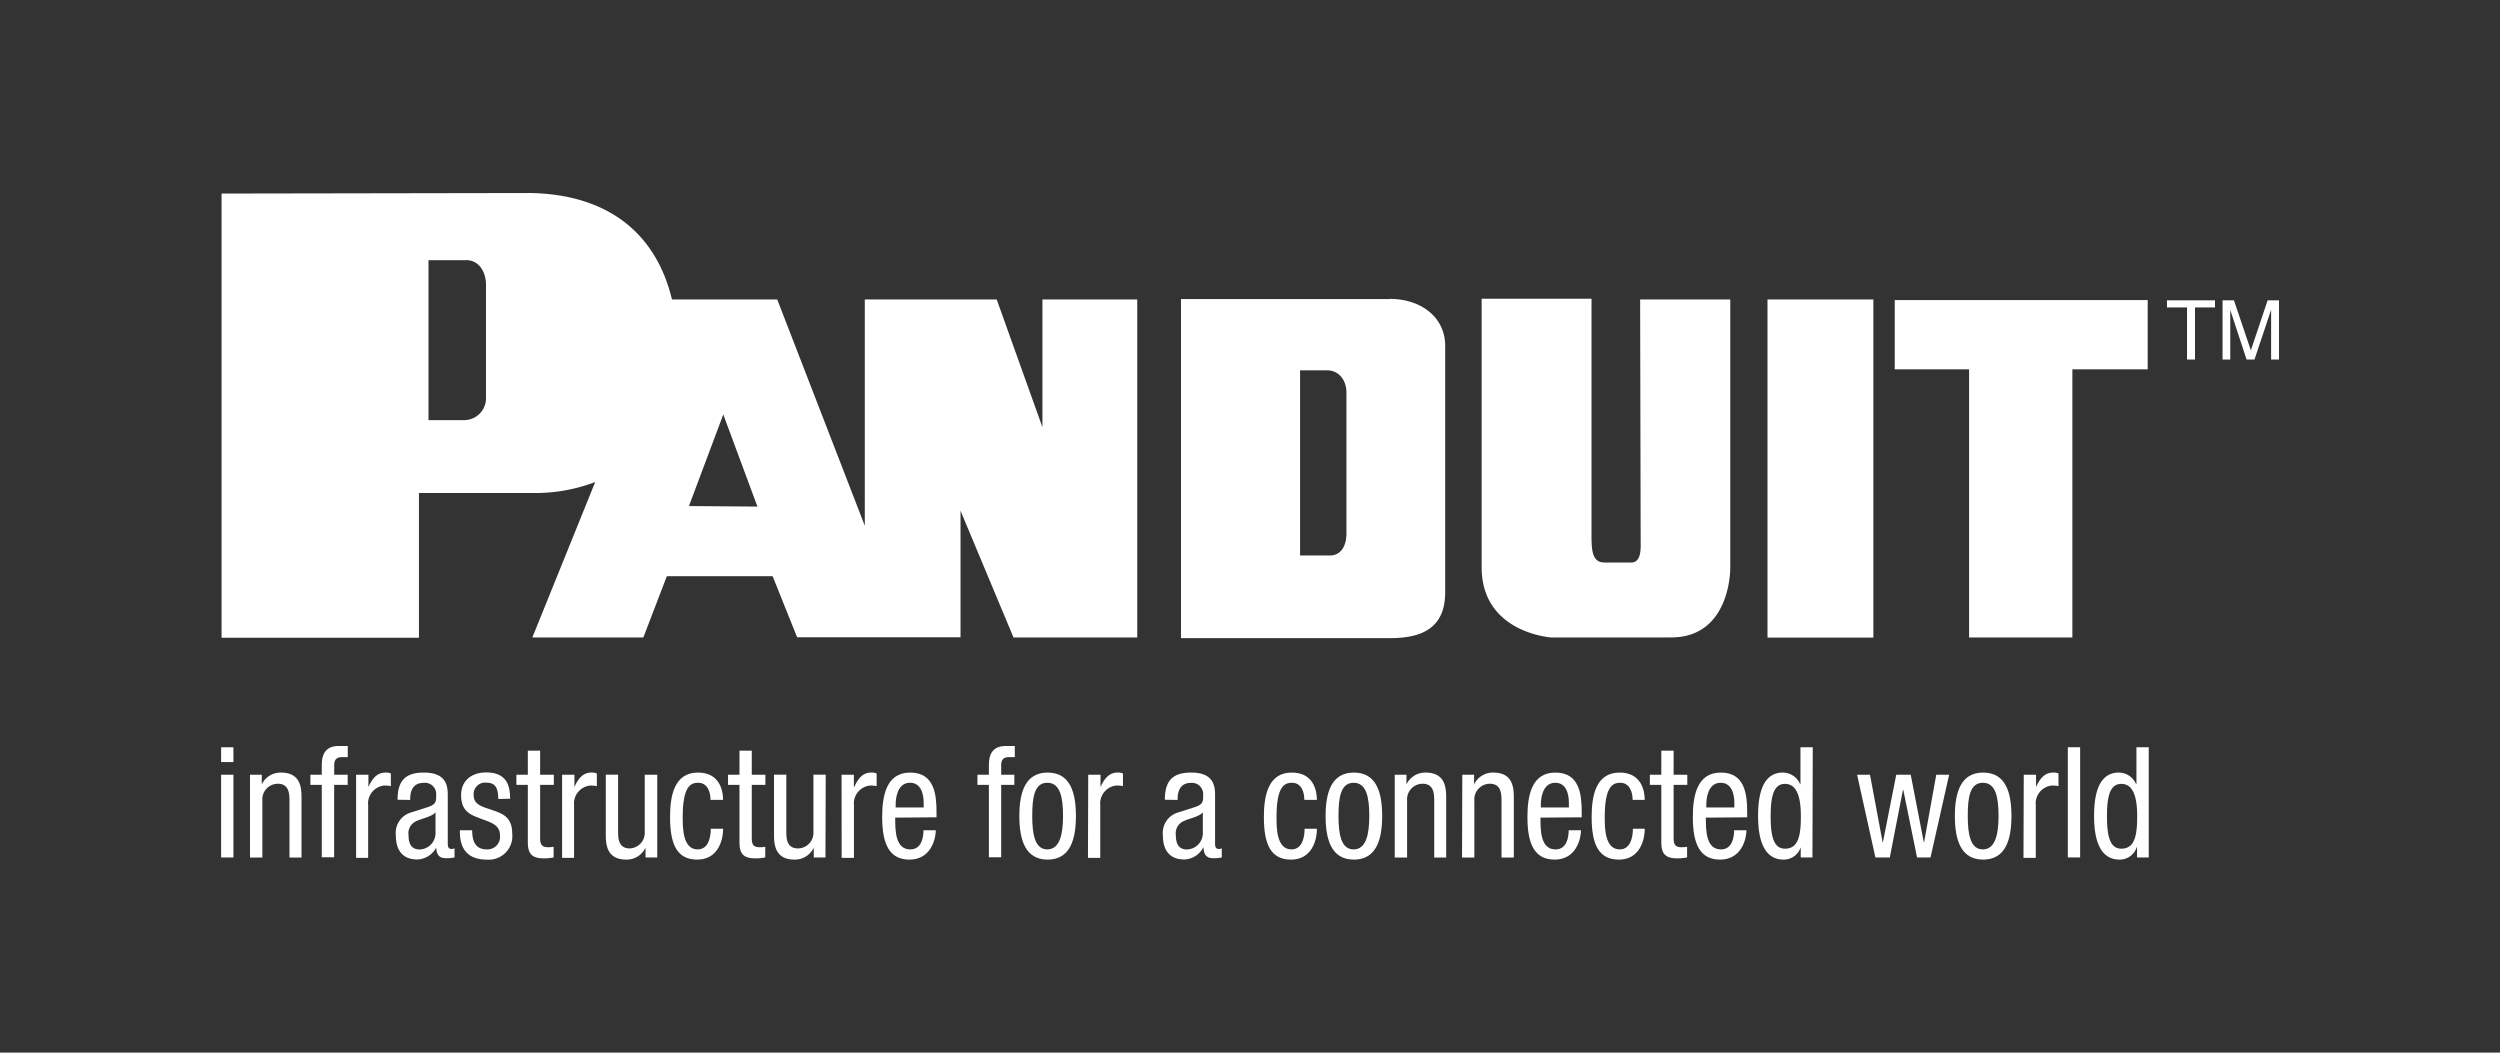
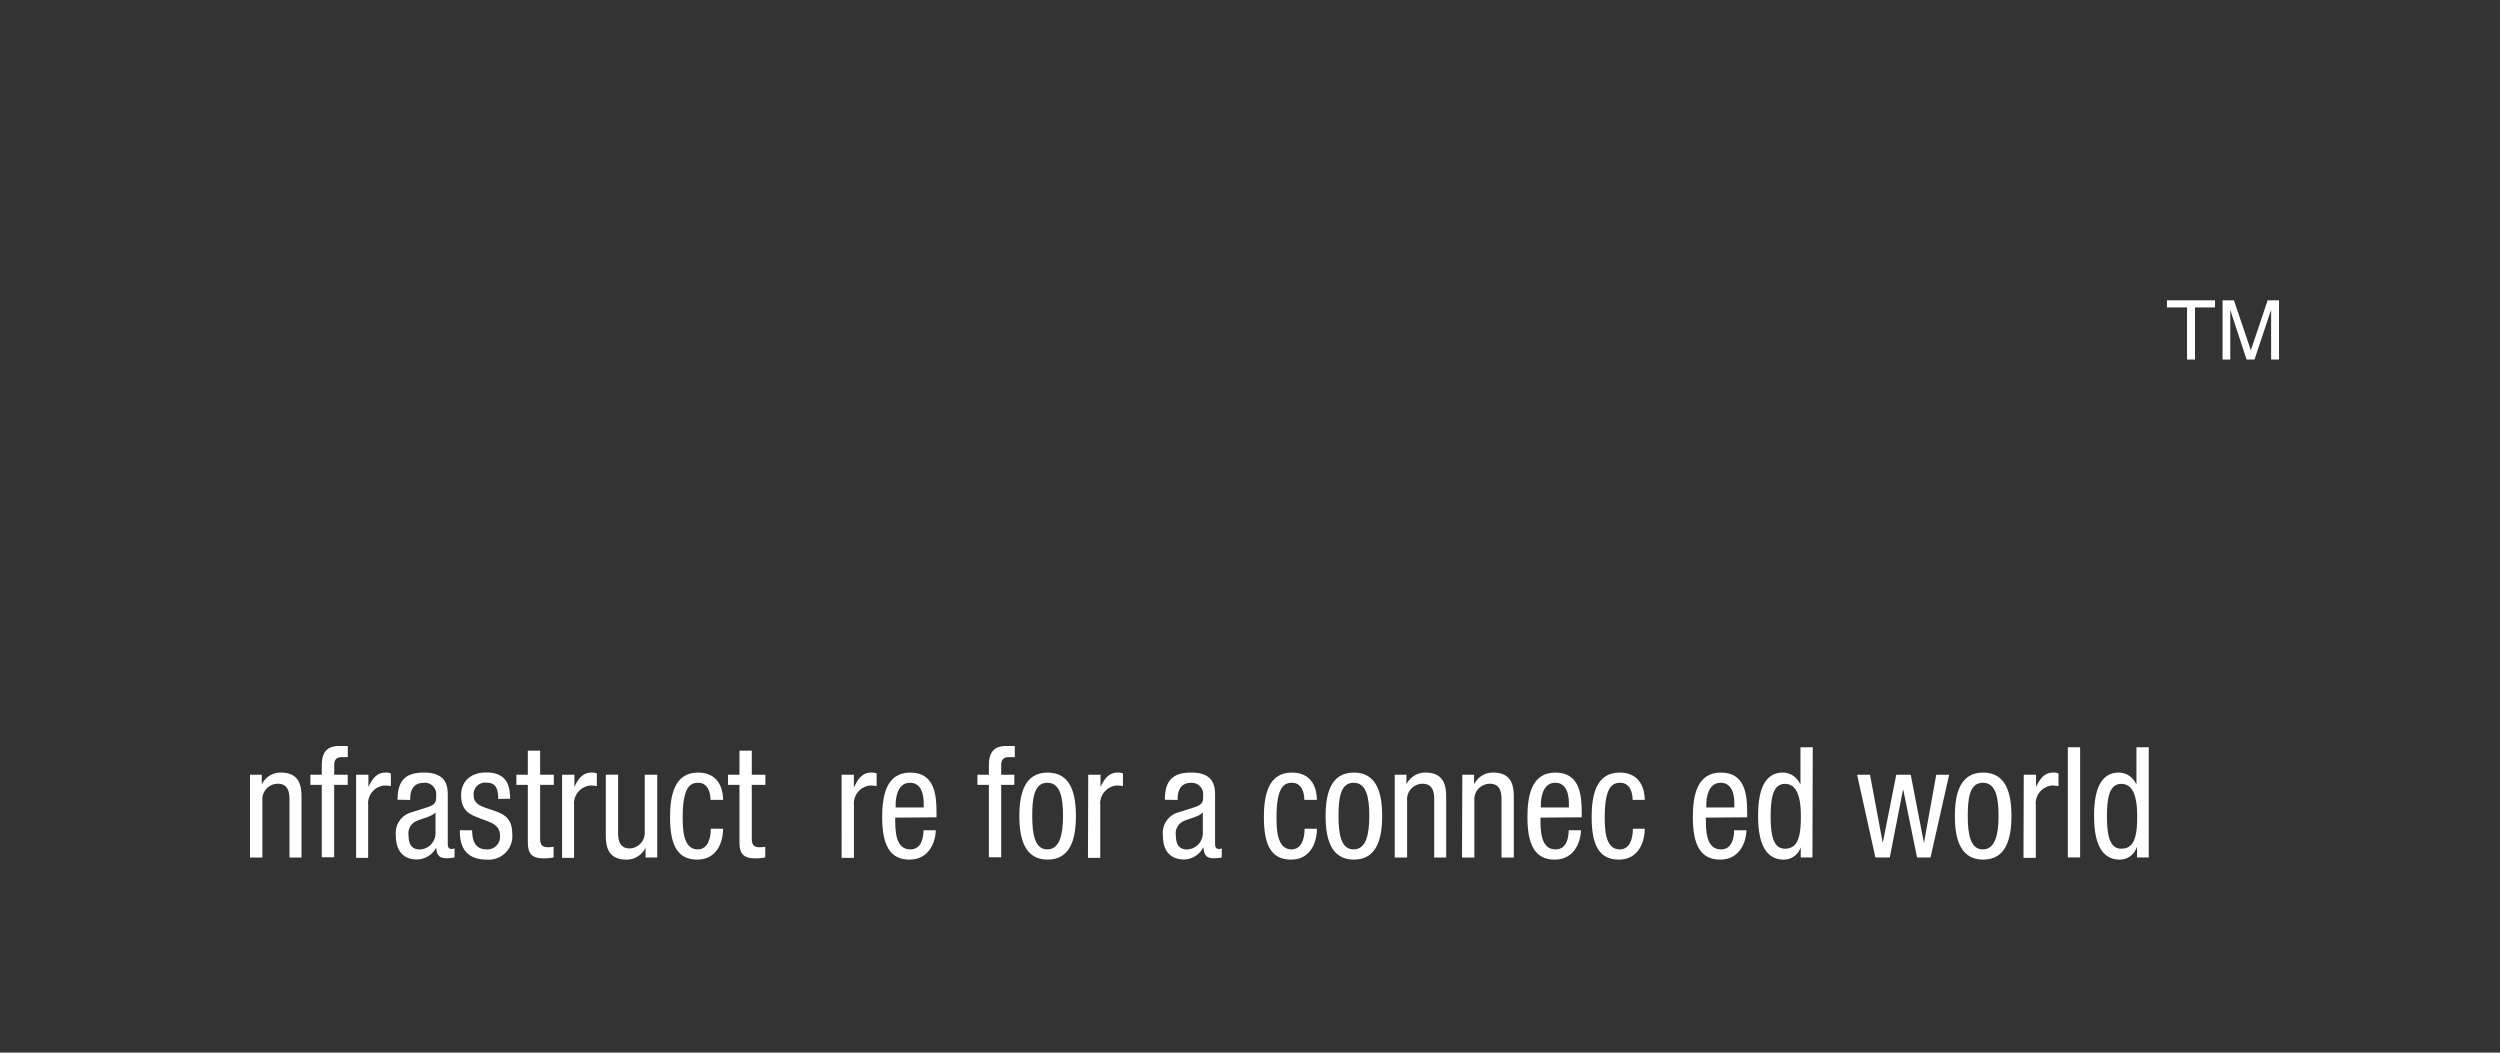
<svg xmlns="http://www.w3.org/2000/svg" id="All_Logos" data-name="All Logos" viewBox="0 0 380 160">
  <rect x="0" y="0" width="380" height="160" fill="#333333" stroke="none" />
  <defs>
    <style>.cls-1{fill:#fff;}</style>
  </defs>
  <title>logo_panduit_inversed</title>
-   <path class="cls-1" d="M33.61,130.33h1.87V117.76H33.61Zm0-14.5h1.87v-2.25H33.61Z" />
  <path class="cls-1" d="M38,117.76h1.79v1.47h0a3.17,3.17,0,0,1,2.9-1.8c3.14,0,3.14,2.51,3.14,4v8.91H44v-8.68c0-1-.07-2.53-1.76-2.53a2.36,2.36,0,0,0-2.36,2.53v8.68H38Z" />
  <path class="cls-1" d="M48.91,119.3H47.18v-1.54h1.73v-1.48c0-1.9.79-2.89,2.59-2.89h1.36v1.69H52c-.8,0-1.2.33-1.2,1.2v1.48h2.05v1.54H50.79v11H48.91Z" />
  <path class="cls-1" d="M54.13,117.76H56v1.87h0c.54-1.19,1.25-2.2,2.59-2.2a1.72,1.72,0,0,1,.82.14v1.92a5.29,5.29,0,0,0-1-.09,2.73,2.73,0,0,0-2.45,3v8H54.13Z" />
  <path class="cls-1" d="M60.43,121.56c0-2.87,1.16-4.13,4-4.13,3.63,0,3.63,2.3,3.63,3.61v7c0,.52,0,1,.58,1a.72.72,0,0,0,.45-.11v1.4a5.79,5.79,0,0,1-1.09.12c-.72,0-1.61,0-1.7-1.62h0a3.35,3.35,0,0,1-2.88,1.81c-2.22,0-3.25-1.41-3.25-3.66a3.24,3.24,0,0,1,2.25-3.47l2.52-.8c1.36-.45,1.36-.84,1.36-1.9A1.71,1.71,0,0,0,64.35,119c-2,0-2,2-2,2.47v.12Zm5.77,1.92c-.69.77-2.34.94-3.19,1.48a2,2,0,0,0-.91,2c0,1.27.42,2.16,1.7,2.16a2.49,2.49,0,0,0,2.4-2.39Z" />
  <path class="cls-1" d="M75.73,121.44c0-1.6-.4-2.47-1.76-2.47A1.75,1.75,0,0,0,72,120.9c0,1.48,1.47,1.76,2.94,2.27s2.92,1.06,2.92,3.55A3.58,3.58,0,0,1,74,130.66c-4.05,0-4.1-3.17-4.1-4.46h1.87c0,1.52.4,2.91,2.23,2.91A1.92,1.92,0,0,0,76,127c0-1.69-1.47-2-2.91-2.56s-3-1-3-3.56c0-2.35,1.74-3.47,3.81-3.47,3.48,0,3.61,2.53,3.64,4Z" />
  <path class="cls-1" d="M80.23,114.1H82.1v3.66h2.08v1.54H82.1v8.07c0,1,.25,1.41,1.23,1.41a5.92,5.92,0,0,0,.82-.07v1.62a7.18,7.18,0,0,1-1.51.14c-1.94,0-2.41-.85-2.41-2.49V119.3H78.49v-1.54h1.74Z" />
  <path class="cls-1" d="M85.44,117.76h1.87v1.87h0c.53-1.19,1.25-2.2,2.58-2.2a1.77,1.77,0,0,1,.83.14v1.92a5.29,5.29,0,0,0-1-.09,2.74,2.74,0,0,0-2.46,3v8H85.44Z" />
  <path class="cls-1" d="M99.9,130.33H98.12v-1.48h0a3.18,3.18,0,0,1-2.9,1.81c-3.14,0-3.14-2.51-3.14-4v-8.91h1.87v8.68c0,1,.07,2.53,1.76,2.53A2.37,2.37,0,0,0,98,126.44v-8.68H99.9Z" />
  <path class="cls-1" d="M108,121.58c0-1.22-.47-2.6-1.89-2.6-1.16,0-2.34.6-2.34,5.2,0,1.64,0,4.93,2.27,4.93,1.61,0,2-1.78,2-3.14h1.87c0,2-.93,4.69-3.92,4.69s-4.14-2.14-4.14-6.45c0-3.15.58-6.78,4.25-6.78,3.26,0,3.81,2.7,3.81,4.15Z" />
  <path class="cls-1" d="M112.4,114.1h1.87v3.66h2.07v1.54h-2.07v8.07c0,1,.24,1.41,1.22,1.41a6,6,0,0,0,.83-.07v1.62a7.39,7.39,0,0,1-1.52.14c-1.94,0-2.4-.85-2.4-2.49V119.3h-1.74v-1.54h1.74Z" />
-   <path class="cls-1" d="M125.47,130.33h-1.78v-1.48h0a3.18,3.18,0,0,1-2.9,1.81c-3.14,0-3.14-2.51-3.14-4v-8.91h1.87v8.68c0,1,.07,2.53,1.76,2.53a2.37,2.37,0,0,0,2.36-2.53v-8.68h1.87Z" />
  <path class="cls-1" d="M127.92,117.76h1.87v1.87h.05c.53-1.19,1.24-2.2,2.58-2.2a1.77,1.77,0,0,1,.83.14v1.92a5.44,5.44,0,0,0-1-.09,2.74,2.74,0,0,0-2.45,3v8h-1.87Z" />
  <path class="cls-1" d="M136.07,124.28c0,1.92,0,4.83,2.3,4.83,1.78,0,2-2,2-2.91h1.87c0,1.34-.76,4.46-4,4.46-2.92,0-4.15-2.14-4.15-6.45,0-3.15.58-6.78,4.26-6.78s4,3.35,4,6v.8Zm4.33-1.55v-.68c0-1.41-.43-3.07-2.08-3.07-2,0-2.18,2.53-2.18,3.28v.47Z" />
  <path class="cls-1" d="M150.31,119.3h-1.74v-1.54h1.74v-1.48c0-1.9.78-2.89,2.58-2.89h1.36v1.69h-.87c-.8,0-1.2.33-1.2,1.2v1.48h2v1.54h-2v11h-1.87Z" />
  <path class="cls-1" d="M159.24,117.43c3.45,0,4.3,3.07,4.3,6.61s-.87,6.62-4.3,6.62-4.3-3.07-4.3-6.62.87-6.61,4.3-6.61m2.34,6.61c0-2.72-.38-5.06-2.39-5.06s-2.29,2.34-2.29,5.06.38,5.07,2.29,5.07,2.39-2.35,2.39-5.07" />
  <path class="cls-1" d="M165.41,117.76h1.87v1.87h0c.54-1.19,1.25-2.2,2.59-2.2a1.7,1.7,0,0,1,.82.14v1.92a5.18,5.18,0,0,0-1-.09,2.74,2.74,0,0,0-2.45,3v8h-1.87Z" />
  <path class="cls-1" d="M177.06,121.56c0-2.87,1.16-4.13,4-4.13,3.63,0,3.63,2.3,3.63,3.61v7c0,.52,0,1,.58,1a.71.71,0,0,0,.44-.11v1.4a5.68,5.68,0,0,1-1.09.12c-.71,0-1.6,0-1.69-1.62h-.05a3.35,3.35,0,0,1-2.87,1.81c-2.23,0-3.25-1.41-3.25-3.66a3.24,3.24,0,0,1,2.25-3.47l2.52-.8c1.35-.45,1.35-.84,1.35-1.9A1.71,1.71,0,0,0,181,119c-2,0-2,2-2,2.47v.12Zm5.77,1.92c-.69.77-2.34.94-3.19,1.48a2,2,0,0,0-.91,2c0,1.27.42,2.16,1.69,2.16a2.49,2.49,0,0,0,2.41-2.39Z" />
  <path class="cls-1" d="M198.26,121.58c0-1.22-.46-2.6-1.89-2.6-1.16,0-2.34.6-2.34,5.2,0,1.64,0,4.93,2.27,4.93,1.61,0,2-1.78,2-3.14h1.87c0,2-.93,4.69-3.92,4.69s-4.14-2.14-4.14-6.45c0-3.15.58-6.78,4.25-6.78,3.26,0,3.81,2.7,3.81,4.15Z" />
  <path class="cls-1" d="M205.79,117.43c3.46,0,4.3,3.07,4.3,6.61s-.87,6.62-4.3,6.62-4.3-3.07-4.3-6.62.87-6.61,4.3-6.61m2.34,6.61c0-2.72-.38-5.06-2.38-5.06s-2.3,2.34-2.3,5.06.38,5.07,2.3,5.07,2.38-2.35,2.38-5.07" />
  <path class="cls-1" d="M212,117.76h1.78v1.47h0a3.16,3.16,0,0,1,2.89-1.8c3.15,0,3.15,2.51,3.15,4v8.91H218v-8.68c0-1-.06-2.53-1.76-2.53a2.36,2.36,0,0,0-2.36,2.53v8.68H212Z" />
  <path class="cls-1" d="M222.27,117.76h1.79v1.47h0a3.17,3.17,0,0,1,2.9-1.8c3.14,0,3.14,2.51,3.14,4v8.91h-1.87v-8.68c0-1-.07-2.53-1.76-2.53a2.37,2.37,0,0,0-2.37,2.53v8.68h-1.87Z" />
  <path class="cls-1" d="M234.15,124.28c0,1.92,0,4.83,2.29,4.83,1.79,0,2-2,2-2.91h1.87c0,1.34-.76,4.46-4,4.46-2.92,0-4.14-2.14-4.14-6.45,0-3.15.57-6.78,4.25-6.78s4,3.35,4,6v.8Zm4.32-1.55v-.68c0-1.41-.42-3.07-2.07-3.07-2,0-2.19,2.53-2.19,3.28v.47Z" />
  <path class="cls-1" d="M248.16,121.58c0-1.22-.47-2.6-1.9-2.6-1.15,0-2.34.6-2.34,5.2,0,1.64,0,4.93,2.28,4.93,1.6,0,2-1.78,2-3.14H250c0,2-.94,4.69-3.92,4.69s-4.15-2.14-4.15-6.45c0-3.15.58-6.78,4.26-6.78,3.25,0,3.81,2.7,3.81,4.15Z" />
-   <path class="cls-1" d="M252.52,114.1h1.87v3.66h2.08v1.54h-2.08v8.07c0,1,.25,1.41,1.23,1.41a5.92,5.92,0,0,0,.82-.07v1.62a7.18,7.18,0,0,1-1.51.14c-1.94,0-2.41-.85-2.41-2.49V119.3h-1.74v-1.54h1.74Z" />
  <path class="cls-1" d="M259.29,124.28c0,1.92,0,4.83,2.3,4.83,1.78,0,2-2,2-2.91h1.87c0,1.34-.76,4.46-4,4.46-2.92,0-4.15-2.14-4.15-6.45,0-3.15.58-6.78,4.26-6.78s4,3.35,4,6v.8Zm4.33-1.55v-.68c0-1.41-.43-3.07-2.08-3.07-2,0-2.18,2.53-2.18,3.28v.47Z" />
  <path class="cls-1" d="M275.49,130.33h-1.78v-1.55h0a2.71,2.71,0,0,1-2.58,1.88c-2.83,0-3.9-2.65-3.9-6.62,0-2.62.4-6.61,3.76-6.61a2.89,2.89,0,0,1,2.63,1.76h.05v-5.61h1.87ZM271.32,129c2.07,0,2.41-2.07,2.41-4.93,0-2.44-.4-4.92-2.41-4.92-1.74,0-2.18,1.92-2.18,4.92s.44,4.93,2.18,4.93" />
  <polygon class="cls-1" points="282.28 117.76 284.24 117.76 286.16 128.03 286.2 128.03 288.23 117.76 290.43 117.76 292.42 128.03 292.46 128.03 294.31 117.76 296.27 117.76 293.44 130.33 291.39 130.33 289.3 120.06 289.25 120.06 287.25 130.33 285.06 130.33 282.28 117.76" />
  <path class="cls-1" d="M301.44,117.43c3.45,0,4.3,3.07,4.3,6.61s-.87,6.62-4.3,6.62-4.3-3.07-4.3-6.62.87-6.61,4.3-6.61m2.34,6.61c0-2.72-.38-5.06-2.39-5.06s-2.29,2.34-2.29,5.06.38,5.07,2.29,5.07,2.39-2.35,2.39-5.07" />
  <path class="cls-1" d="M307.61,117.76h1.87v1.87h0c.54-1.19,1.25-2.2,2.59-2.2a1.72,1.72,0,0,1,.82.14v1.92a5.29,5.29,0,0,0-1-.09,2.73,2.73,0,0,0-2.45,3v8h-1.87Z" />
  <rect class="cls-1" x="314.31" y="113.58" width="1.87" height="16.75" />
  <path class="cls-1" d="M326.61,130.33h-1.78v-1.55h-.05a2.71,2.71,0,0,1-2.58,1.88c-2.83,0-3.9-2.65-3.9-6.62,0-2.62.4-6.61,3.76-6.61a2.89,2.89,0,0,1,2.63,1.76h.05v-5.61h1.87ZM322.44,129c2.07,0,2.41-2.07,2.41-4.93,0-2.44-.4-4.92-2.41-4.92-1.74,0-2.18,1.92-2.18,4.92s.44,4.93,2.18,4.93" />
-   <path class="cls-1" d="M158.45,64.93,151.5,45.52H131.45V79.91L118.14,45.52h-16C99.86,36,93,29.59,80.68,29.34l-47,.08V96.94h30v-22H81.23a25.64,25.64,0,0,0,9.24-1.67L80.92,96.89H97.79l3.57-9.31,16.08,0,3.72,9.28H146V77.63l8.05,19.26h18.81V45.52H158.45ZM73.87,60.36a3.33,3.33,0,0,1-3.24,3.5h-5.5V39.55h5.5c2-.15,3.17,1.56,3.24,3.57Zm30.85,16.56L109.94,63l5.19,14Zm163.94,20h16.09V45.52H268.66ZM249.38,82c0,1.18.2,3.54-1.47,3.5l-4.06,0c-1.81,0-1.89-1.87-1.94-3.52l0-36.57H225.21V86.21c0,10,10.56,10.68,10.56,10.68H254c9.11,0,9-10.52,9-10.52V45.52H249.3l.08,36.5M288,45.61V56.14h11.3V96.89H315V56.14h11.45V45.61Zm-76.77-.15H179.51V97h31.72c4.72,0,8.44-1.39,8.44-7V52.43c-.08-4.26-3.72-7-8.44-7m-6.57,35.6c0,2.4-1.17,3.4-2.48,3.4h-4.57V56.29h4.11c1.77,0,2.94,1.47,2.94,3.41Z" />
  <polygon class="cls-1" points="329.38 45.65 336.68 45.65 336.68 46.73 333.64 46.73 333.64 54.65 332.43 54.65 332.43 46.73 329.38 46.73 329.38 45.65" />
  <path class="cls-1" d="M345.21,54.65V49.34c0-.26,0-1.41,0-2.25h0l-2.53,7.56h-1.2L339,47.11h0c0,.82,0,2,0,2.23v5.31h-1.17v-9h1.73l2.57,7.6h0l2.55-7.6h1.73v9Z" />
</svg>